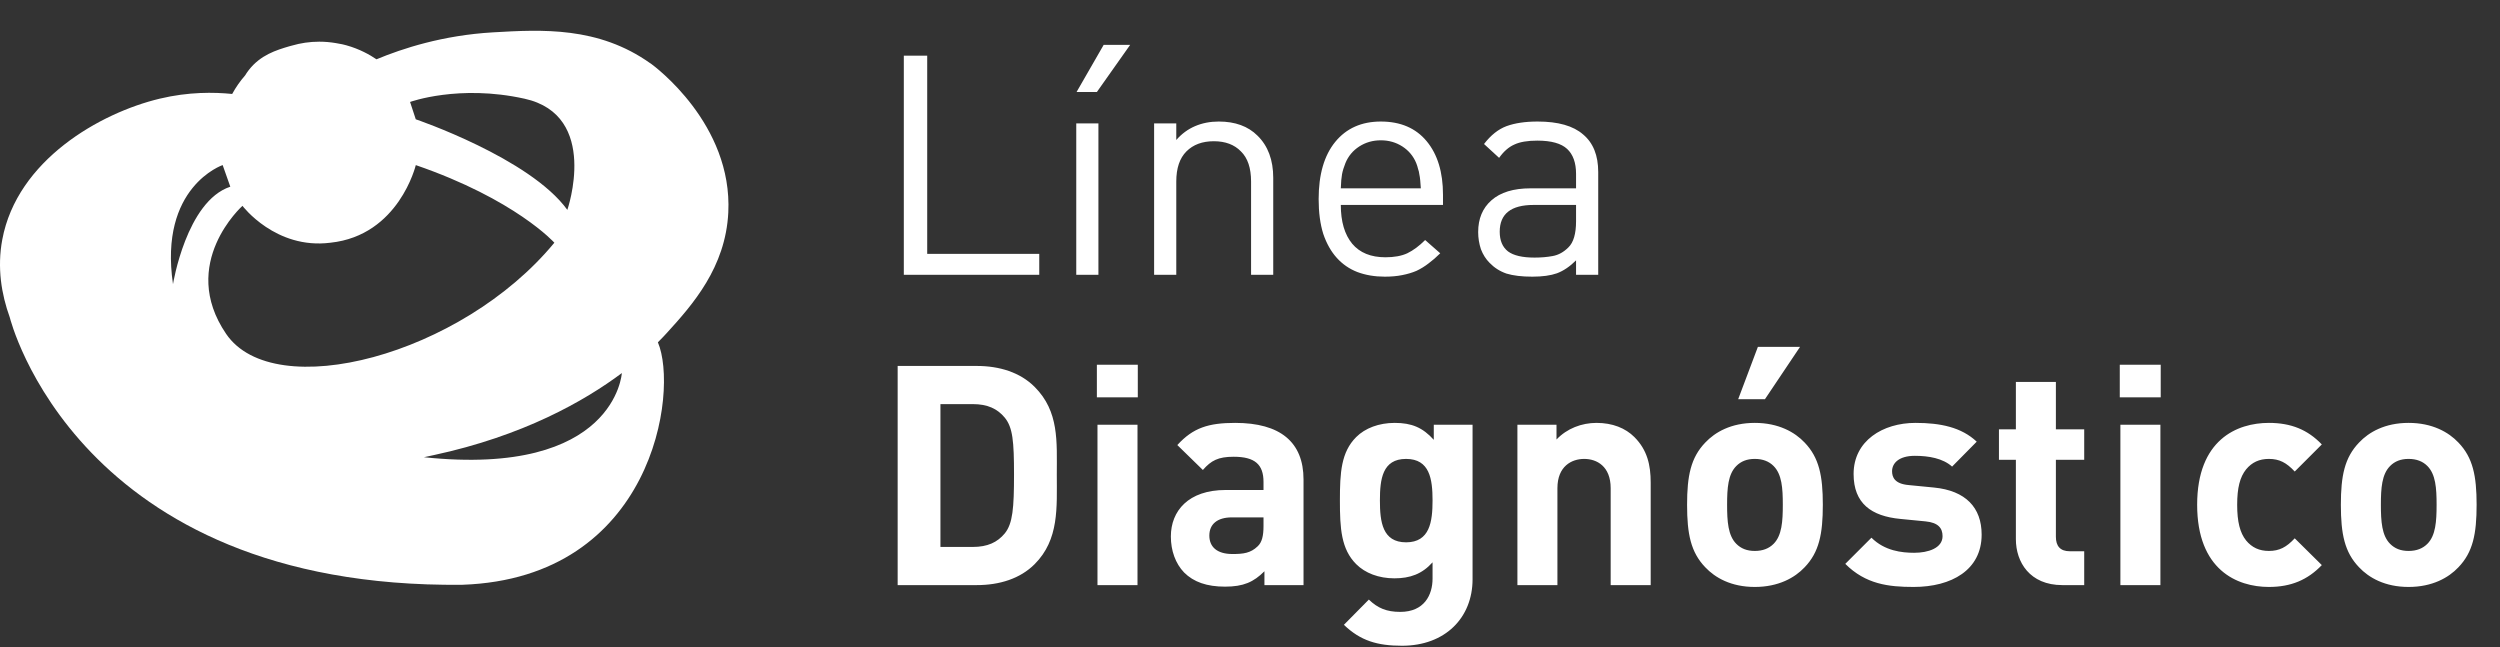
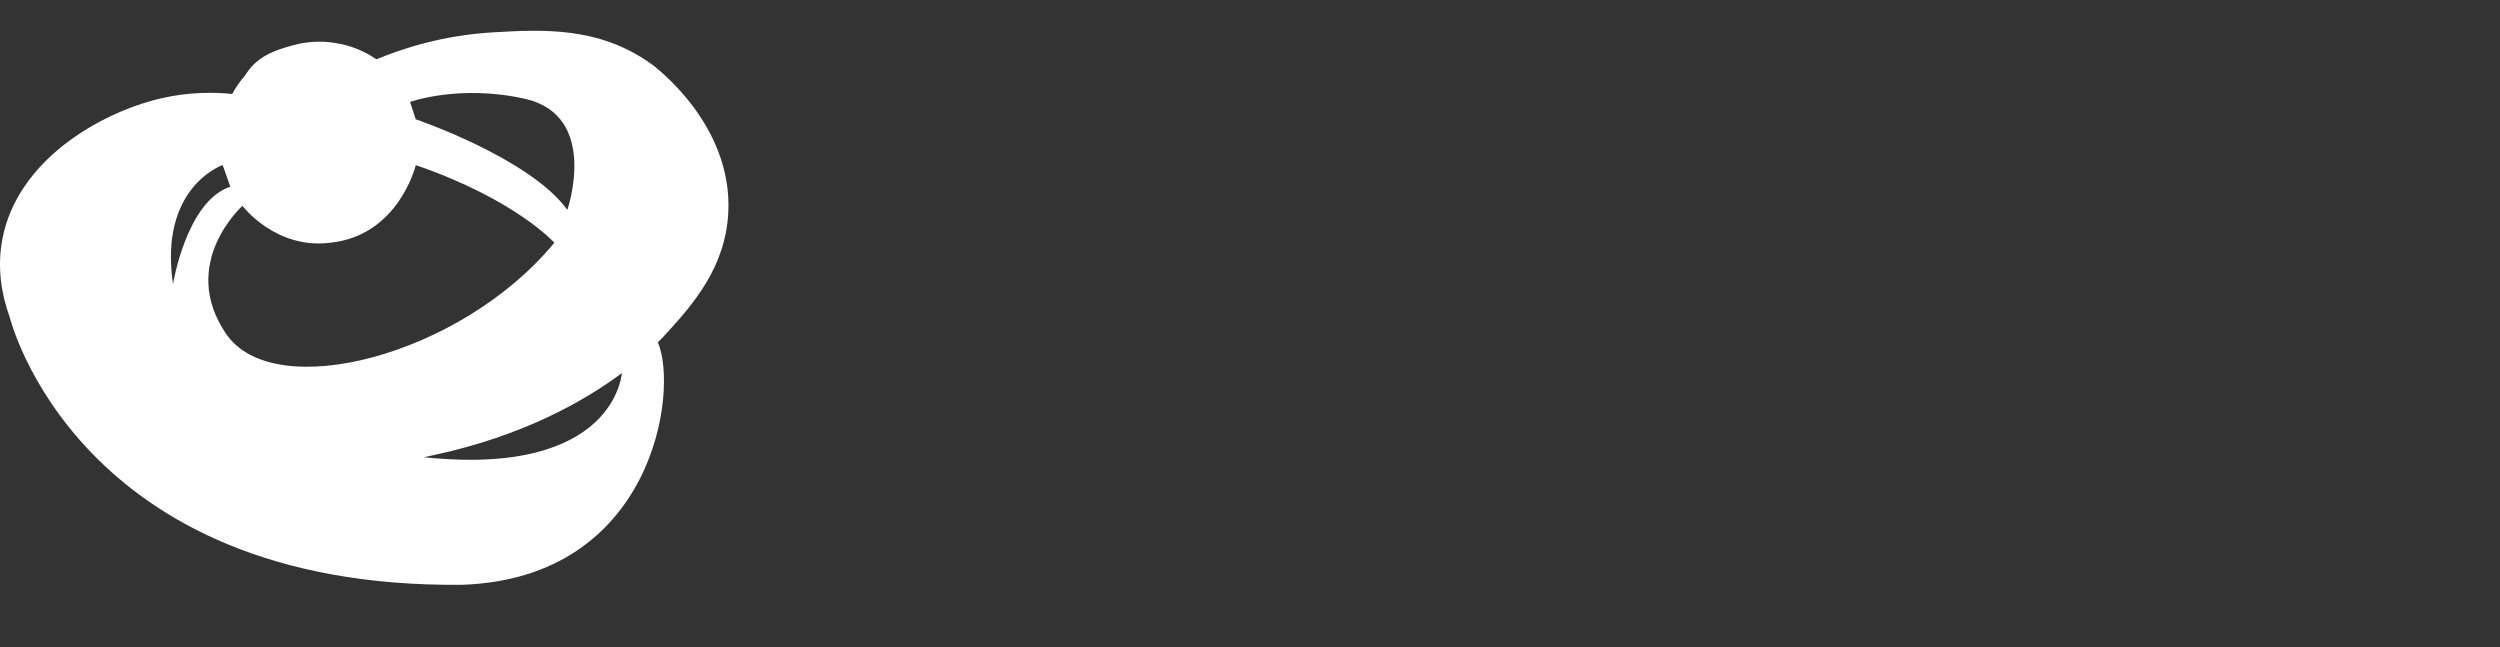
<svg xmlns="http://www.w3.org/2000/svg" width="282" height="73" viewBox="0 0 282 73" fill="none">
  <rect x="0" y="0" width="282" height="73" fill="#333333" stroke="none" />
-   <path d="M117.228 31H101.951V6.279H104.589V28.639H117.228V31ZM123.902 31H121.402V13.918H123.902V31ZM127.479 5.064L123.729 10.376H121.437L124.493 5.064H127.479ZM143.621 31H141.121V20.48C141.121 18.952 140.739 17.818 139.975 17.077C139.235 16.313 138.216 15.931 136.92 15.931C135.624 15.931 134.594 16.313 133.83 17.077C133.066 17.841 132.684 18.975 132.684 20.48V31H130.184V13.918H132.684V15.792C133.286 15.098 133.992 14.577 134.802 14.23C135.612 13.883 136.503 13.709 137.476 13.709C139.327 13.709 140.786 14.242 141.85 15.306C143.031 16.464 143.621 18.049 143.621 20.063V31ZM162.77 23.118H151.243C151.243 24.993 151.671 26.452 152.528 27.493C153.384 28.512 154.634 29.021 156.277 29.021C157.273 29.021 158.095 28.87 158.743 28.57C159.414 28.245 160.085 27.748 160.756 27.076L162.458 28.57C162.018 29.009 161.578 29.391 161.138 29.715C160.722 30.039 160.27 30.317 159.784 30.549C159.298 30.757 158.754 30.919 158.152 31.035C157.574 31.15 156.926 31.208 156.208 31.208C155.074 31.208 154.044 31.035 153.118 30.688C152.215 30.34 151.44 29.808 150.792 29.09C150.144 28.373 149.634 27.47 149.264 26.382C148.917 25.271 148.743 23.963 148.743 22.459C148.743 19.681 149.368 17.528 150.618 16.001C151.868 14.473 153.581 13.709 155.757 13.709C157.979 13.709 159.703 14.45 160.93 15.931C162.157 17.413 162.77 19.427 162.77 21.973V23.118ZM160.27 21.244C160.247 20.896 160.224 20.595 160.201 20.341C160.178 20.086 160.143 19.855 160.097 19.646C160.074 19.438 160.027 19.241 159.958 19.056C159.912 18.848 159.842 18.628 159.75 18.396C159.425 17.609 158.905 16.985 158.187 16.521C157.47 16.059 156.659 15.827 155.757 15.827C154.854 15.827 154.044 16.059 153.326 16.521C152.609 16.985 152.088 17.609 151.764 18.396C151.579 18.859 151.451 19.276 151.382 19.646C151.312 20.017 151.266 20.549 151.243 21.244H160.27ZM180.279 31H177.779V29.368C177.085 30.062 176.367 30.549 175.626 30.826C174.909 31.081 173.983 31.208 172.849 31.208C171.668 31.208 170.696 31.093 169.932 30.861C169.191 30.606 168.555 30.201 168.022 29.646C167.606 29.229 167.282 28.72 167.05 28.118C166.842 27.493 166.738 26.845 166.738 26.174C166.738 24.669 167.235 23.477 168.231 22.598C169.249 21.695 170.719 21.244 172.64 21.244H177.779V19.612C177.779 18.362 177.443 17.424 176.772 16.799C176.101 16.174 174.978 15.862 173.404 15.862C172.293 15.862 171.425 16.012 170.8 16.313C170.175 16.591 169.608 17.089 169.099 17.806L167.398 16.244C168.161 15.248 169.006 14.577 169.932 14.23C170.881 13.883 172.05 13.709 173.439 13.709C175.754 13.709 177.466 14.195 178.577 15.167C179.712 16.116 180.279 17.528 180.279 19.403V31ZM177.779 24.959V23.118H172.988C170.441 23.118 169.168 24.125 169.168 26.139C169.168 27.134 169.481 27.875 170.106 28.361C170.731 28.824 171.726 29.056 173.092 29.056C173.832 29.056 174.515 28.998 175.14 28.882C175.788 28.766 176.379 28.442 176.911 27.91C177.49 27.354 177.779 26.371 177.779 24.959ZM119.207 53.535C119.207 57.25 119.484 60.861 116.707 63.639C115.075 65.271 112.749 66 110.179 66H101.256V41.279H110.179C112.749 41.279 115.075 42.008 116.707 43.64C119.484 46.418 119.207 49.82 119.207 53.535ZM114.381 53.535C114.381 49.785 114.242 48.223 113.339 47.112C112.506 46.105 111.395 45.584 109.728 45.584H106.082V61.695H109.728C111.395 61.695 112.506 61.174 113.339 60.167C114.242 59.056 114.381 57.285 114.381 53.535ZM128.344 44.821H123.727V41.14H128.344V44.821ZM128.31 66H123.796V47.911H128.31V66ZM147.038 66H142.628V64.438C141.413 65.653 140.267 66.174 138.184 66.174C136.135 66.174 134.642 65.653 133.566 64.576C132.594 63.569 132.073 62.111 132.073 60.514C132.073 57.632 134.052 55.271 138.253 55.271H142.524V54.369C142.524 52.389 141.552 51.522 139.156 51.522C137.42 51.522 136.621 51.938 135.684 53.014L132.802 50.202C134.573 48.258 136.309 47.702 139.33 47.702C144.399 47.702 147.038 49.855 147.038 54.091V66ZM142.524 59.334V58.361H138.948C137.316 58.361 136.413 59.125 136.413 60.41C136.413 61.66 137.246 62.493 139.017 62.493C140.267 62.493 141.066 62.389 141.864 61.625C142.35 61.174 142.524 60.445 142.524 59.334ZM166.105 65.34C166.105 69.68 163.015 72.84 158.154 72.84C155.377 72.84 153.467 72.284 151.592 70.479L154.405 67.632C155.411 68.604 156.418 69.021 157.946 69.021C160.654 69.021 161.592 67.111 161.592 65.271V63.431C160.411 64.75 159.057 65.236 157.286 65.236C155.516 65.236 153.988 64.646 152.981 63.639C151.28 61.938 151.141 59.611 151.141 56.452C151.141 53.292 151.28 51.001 152.981 49.299C153.988 48.292 155.55 47.702 157.321 47.702C159.231 47.702 160.481 48.223 161.731 49.612V47.911H166.105V65.34ZM161.592 56.452C161.592 54.056 161.279 51.765 158.606 51.765C155.932 51.765 155.654 54.056 155.654 56.452C155.654 58.847 155.932 61.174 158.606 61.174C161.279 61.174 161.592 58.847 161.592 56.452ZM186.198 66H181.684V55.063C181.684 52.598 180.121 51.765 178.698 51.765C177.274 51.765 175.677 52.598 175.677 55.063V66H171.164V47.911H175.573V49.577C176.754 48.327 178.42 47.702 180.087 47.702C181.892 47.702 183.35 48.292 184.357 49.299C185.816 50.758 186.198 52.459 186.198 54.438V66ZM205.615 56.938C205.615 60.236 205.198 62.285 203.566 63.986C202.455 65.167 200.615 66.208 197.941 66.208C195.268 66.208 193.463 65.167 192.351 63.986C190.72 62.285 190.303 60.236 190.303 56.938C190.303 53.674 190.72 51.626 192.351 49.924C193.463 48.744 195.268 47.702 197.941 47.702C200.615 47.702 202.455 48.744 203.566 49.924C205.198 51.626 205.615 53.674 205.615 56.938ZM201.101 56.938C201.101 55.063 200.997 53.501 200.059 52.563C199.539 52.042 198.844 51.765 197.941 51.765C197.039 51.765 196.379 52.042 195.858 52.563C194.921 53.501 194.817 55.063 194.817 56.938C194.817 58.813 194.921 60.41 195.858 61.347C196.379 61.868 197.039 62.146 197.941 62.146C198.844 62.146 199.539 61.868 200.059 61.347C200.997 60.41 201.101 58.813 201.101 56.938ZM203.045 39.126L199.087 45.029H196.067L198.289 39.126H203.045ZM223.529 60.306C223.529 64.299 220.127 66.208 215.856 66.208C213.009 66.208 210.44 65.896 208.148 63.604L211.099 60.653C212.592 62.146 214.537 62.354 215.926 62.354C217.488 62.354 219.12 61.834 219.12 60.479C219.12 59.577 218.634 58.952 217.21 58.813L214.363 58.535C211.099 58.223 209.086 56.799 209.086 53.466C209.086 49.716 212.384 47.702 216.064 47.702C218.877 47.702 221.238 48.188 222.974 49.82L220.196 52.633C219.155 51.695 217.557 51.417 215.995 51.417C214.19 51.417 213.426 52.251 213.426 53.153C213.426 53.813 213.703 54.577 215.301 54.716L218.148 54.994C221.724 55.341 223.529 57.25 223.529 60.306ZM235.099 66H232.633C228.953 66 227.391 63.396 227.391 60.827V51.869H225.481V48.431H227.391V43.084H231.904V48.431H235.099V51.869H231.904V60.549C231.904 61.59 232.39 62.181 233.467 62.181H235.099V66ZM243.729 44.821H239.111V41.14H243.729V44.821ZM243.694 66H239.18V47.911H243.694V66ZM261.901 63.743C260.304 65.41 258.429 66.208 255.929 66.208C252.318 66.208 247.839 64.264 247.839 56.938C247.839 49.612 252.318 47.702 255.929 47.702C258.429 47.702 260.304 48.466 261.901 50.133L258.846 53.188C257.908 52.181 257.11 51.765 255.929 51.765C254.853 51.765 254.02 52.147 253.36 52.945C252.665 53.813 252.353 55.028 252.353 56.938C252.353 58.847 252.665 60.097 253.36 60.965C254.02 61.764 254.853 62.146 255.929 62.146C257.11 62.146 257.908 61.729 258.846 60.722L261.901 63.743ZM279.362 56.938C279.362 60.236 278.945 62.285 277.313 63.986C276.202 65.167 274.362 66.208 271.688 66.208C269.015 66.208 267.209 65.167 266.098 63.986C264.467 62.285 264.05 60.236 264.05 56.938C264.05 53.674 264.467 51.626 266.098 49.924C267.209 48.744 269.015 47.702 271.688 47.702C274.362 47.702 276.202 48.744 277.313 49.924C278.945 51.626 279.362 53.674 279.362 56.938ZM274.848 56.938C274.848 55.063 274.744 53.501 273.806 52.563C273.286 52.042 272.591 51.765 271.688 51.765C270.786 51.765 270.126 52.042 269.605 52.563C268.668 53.501 268.564 55.063 268.564 56.938C268.564 58.813 268.668 60.41 269.605 61.347C270.126 61.868 270.786 62.146 271.688 62.146C272.591 62.146 273.286 61.868 273.806 61.347C274.744 60.41 274.848 58.813 274.848 56.938Z" fill="white" />
  <path d="M73.378 7.156C67.501 2.962 61.087 3.333 55.616 3.649C49.924 3.979 45.389 5.476 42.466 6.689C41.73 6.19 40.583 5.531 39.065 5.109C38.871 5.055 38.45 4.945 37.863 4.858C37.258 4.757 36.639 4.702 36.011 4.702C34.936 4.702 33.902 4.858 32.917 5.146C32.813 5.174 32.714 5.196 32.61 5.228C31.178 5.654 29.389 6.19 28.052 7.916C27.898 8.113 27.767 8.314 27.645 8.511C27.09 9.147 26.597 9.848 26.191 10.599C24.149 10.393 21.285 10.347 18.014 11.13C11.306 12.732 1.924 18.061 0.257 27.026C-0.335 30.194 0.157 33.188 1.106 35.811C1.106 35.811 8.623 66.43 52.156 65.963C73.69 65.213 76.572 44.121 74.209 38.613C74.666 38.16 75.004 37.794 75.23 37.546C78.13 34.364 81.839 30.171 82.151 23.985C82.657 13.977 73.816 7.463 73.387 7.151L73.378 7.156ZM59.153 11.13C67.686 13.002 63.996 23.674 63.996 23.674C59.768 17.828 46.898 13.456 46.898 13.456L46.256 11.501C46.256 11.501 51.767 9.495 59.149 11.13H59.153ZM27.352 23.221C27.352 23.221 31.078 28.166 37.276 27.378C45.005 26.558 46.902 18.624 46.902 18.624C58.146 22.493 62.532 27.378 62.532 27.378C52.038 40.119 30.929 45.613 25.509 37.665C20.088 29.718 27.347 23.221 27.347 23.221H27.352ZM25.116 18.62L25.978 21.06C21.023 22.695 19.514 32.052 19.514 32.052C17.901 21.065 25.116 18.62 25.116 18.62ZM47.801 51.579C48.199 51.496 48.578 51.414 48.926 51.336C59.018 49.166 65.906 45.247 70.144 42.083C70.144 42.083 69.435 53.845 47.801 51.574V51.579Z" fill="white" />
</svg>